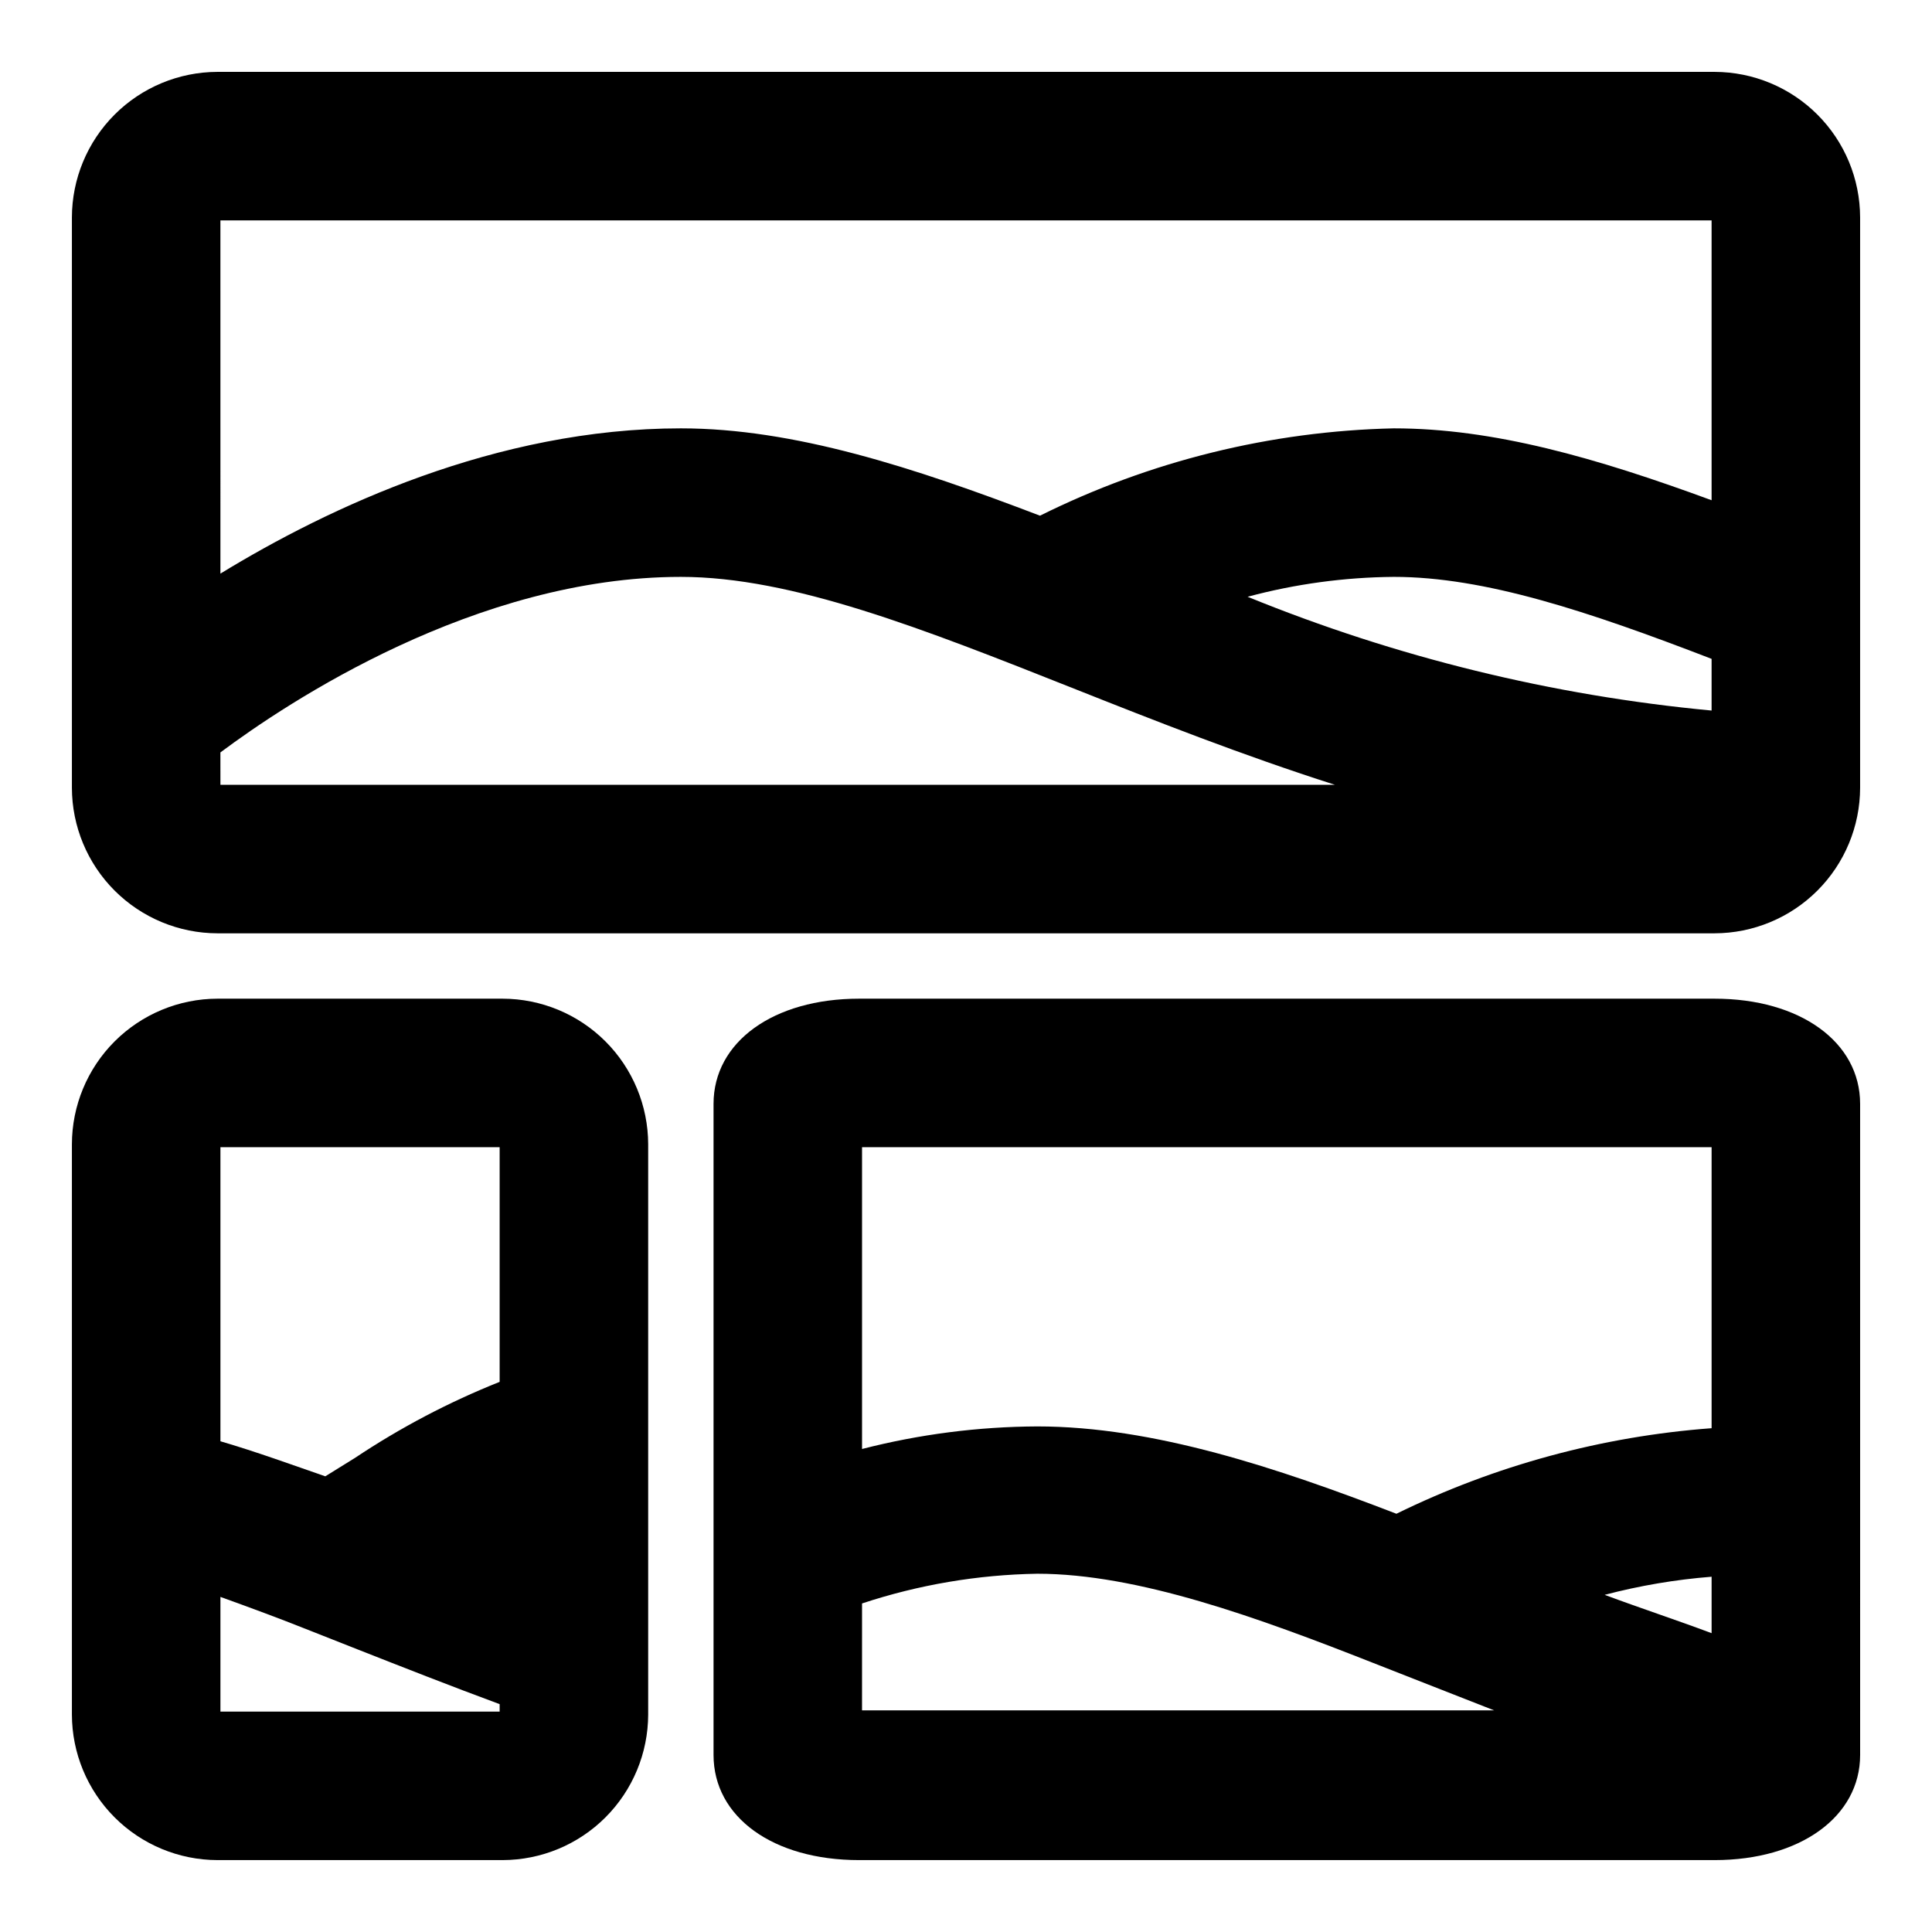
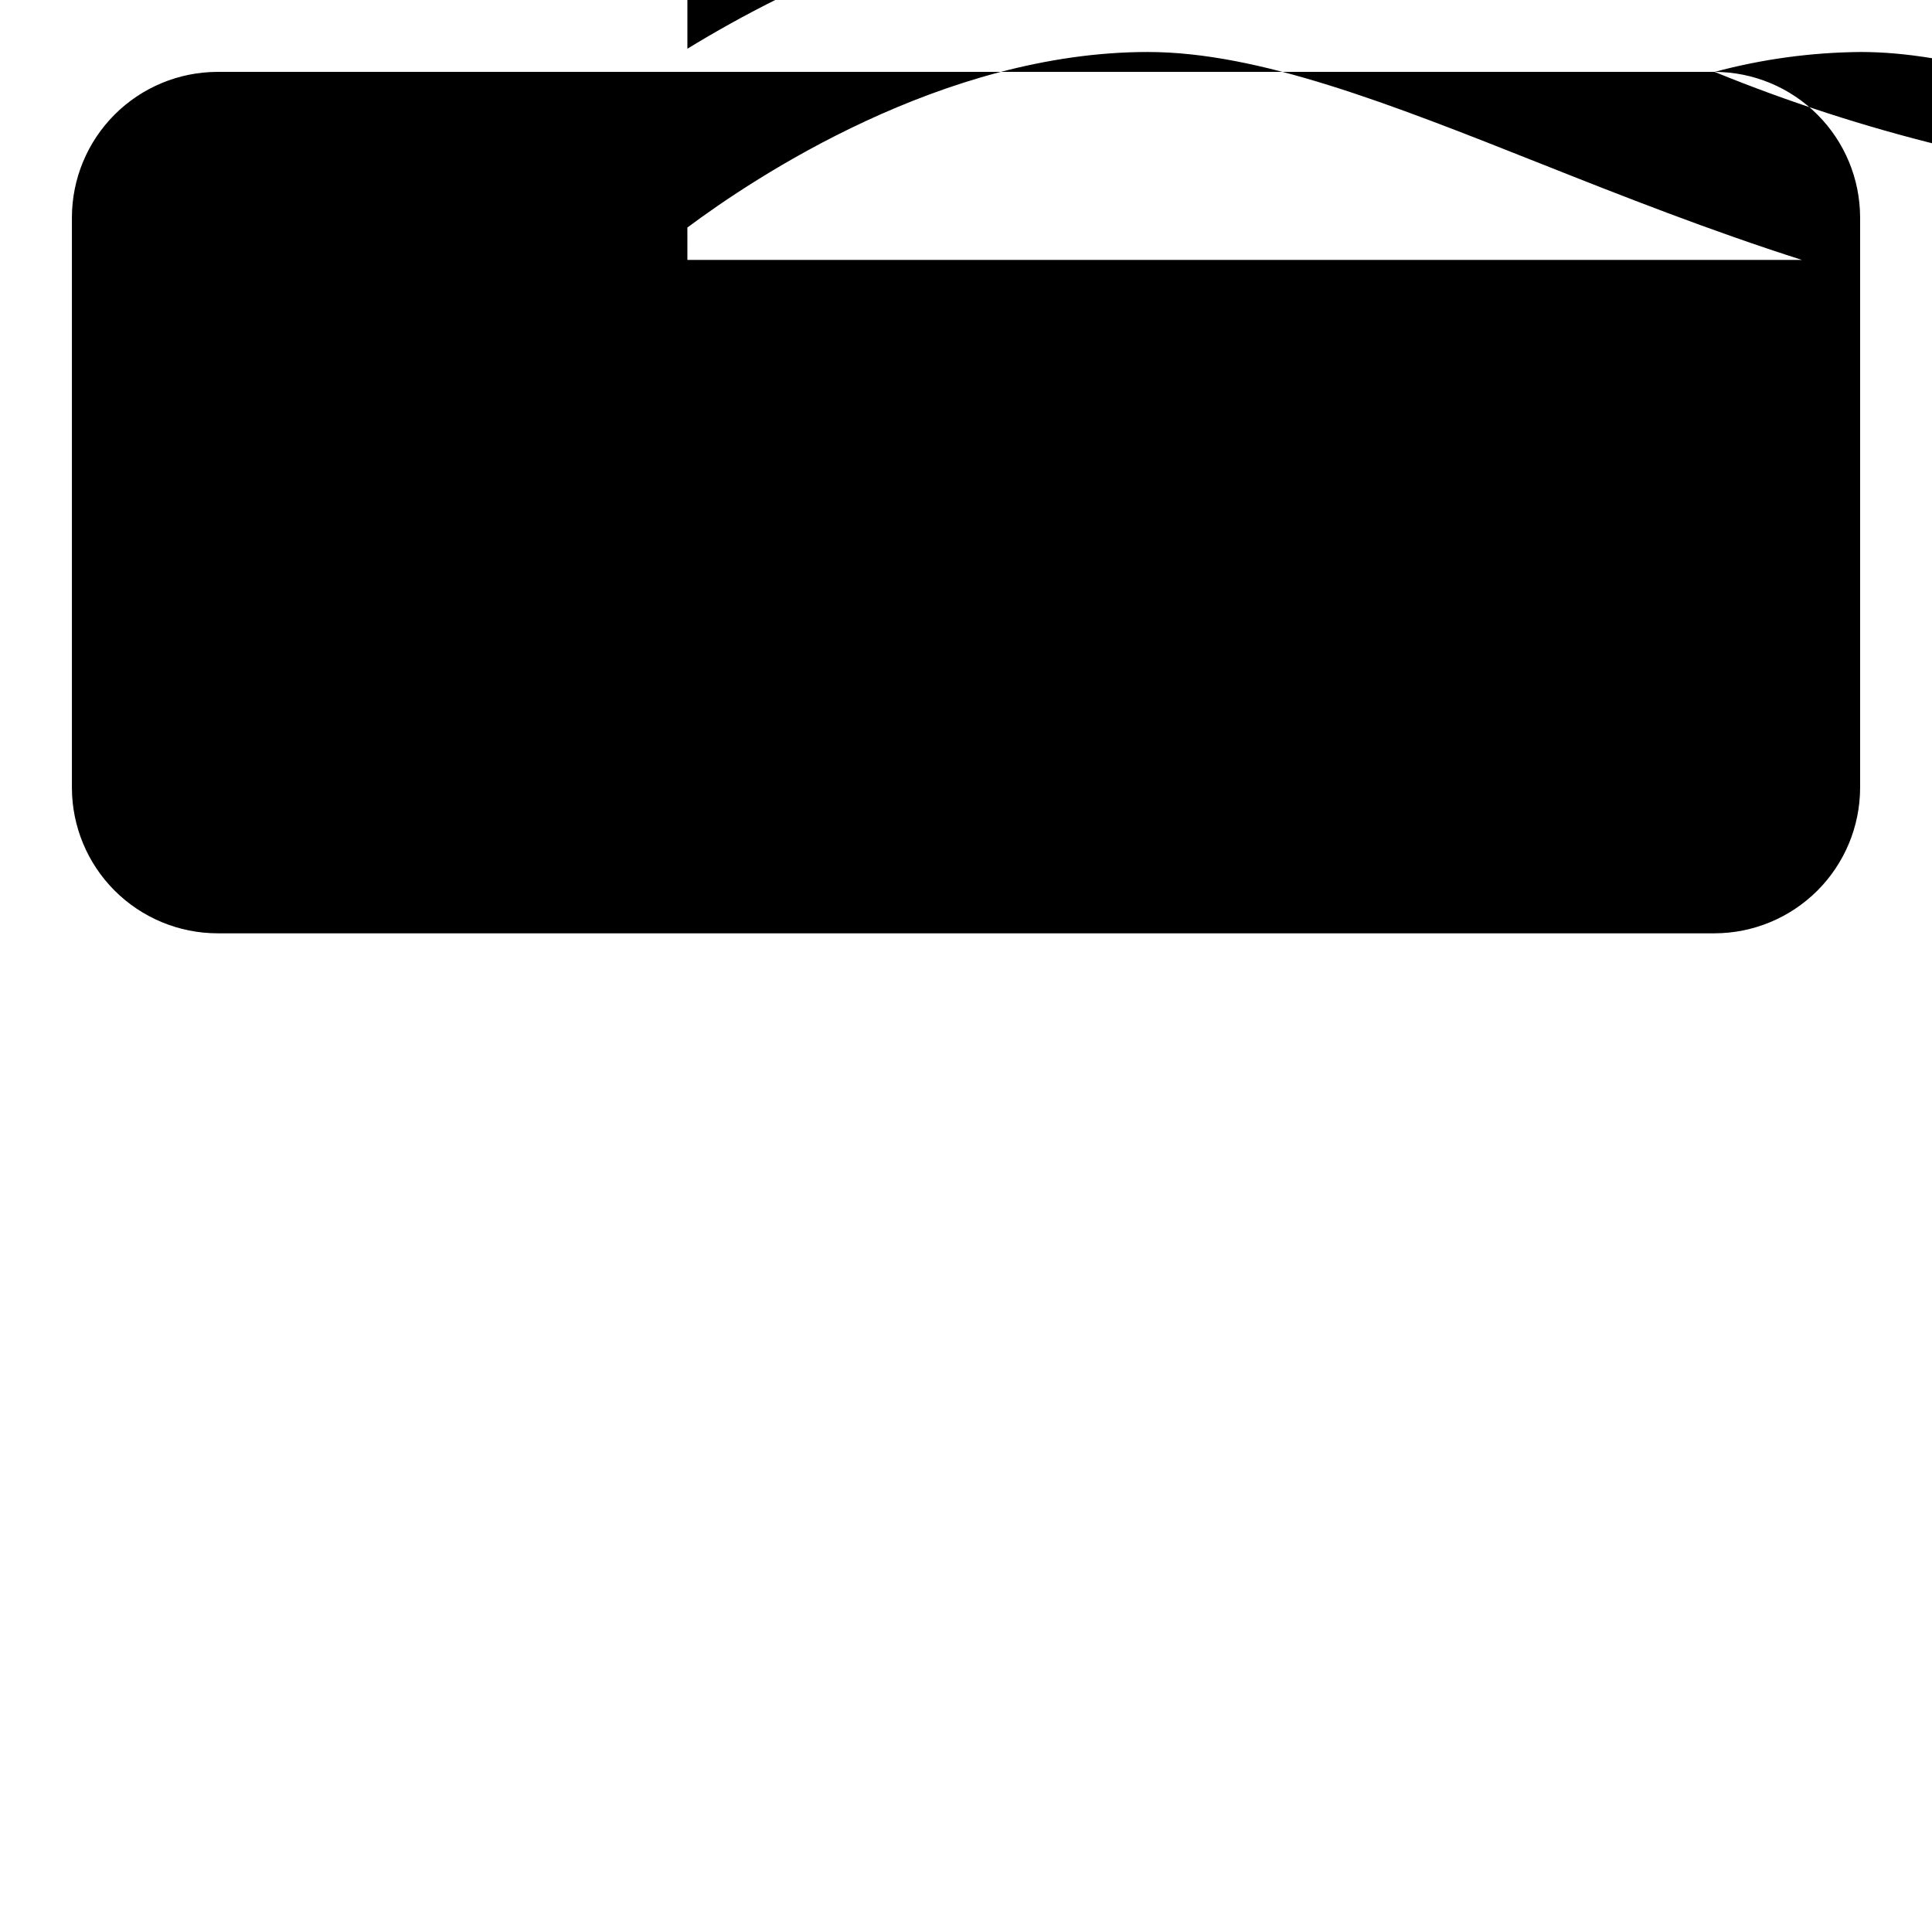
<svg xmlns="http://www.w3.org/2000/svg" fill="#000000" width="800px" height="800px" version="1.1" viewBox="144 144 512 512">
  <g>
-     <path d="m277.2 408.66h-75.57c-10.227 0.023-20.023 4.094-27.254 11.32-7.231 7.231-11.301 17.031-11.32 27.254v151.14c0.02 10.223 4.09 20.02 11.32 27.25 7.231 7.231 17.027 11.301 27.254 11.32h75.57c10.223-0.02 20.023-4.09 27.25-11.32 7.231-7.231 11.301-17.027 11.324-27.25v-151.14c-0.023-10.223-4.094-20.023-11.324-27.254-7.227-7.227-17.027-11.297-27.25-11.32zm-0.789 145m0-105.64v62.188c-13.445 5.359-26.297 12.113-38.336 20.152l-7.871 4.879c-8.66-2.988-18.105-6.453-27.789-9.289v-77.93zm-73.996 149.57v-30.391c7.871 2.832 15.742 5.746 22.043 8.266l14.168 5.59c12.203 4.801 24.797 9.762 37.785 14.562v1.969z" />
-     <path d="m598.38 408.66h-226.71c-22.75 0-38.574 11.492-38.574 27.867v172.55c0 16.453 15.742 27.867 38.574 27.867h226.71c22.672 0 38.574-11.492 38.574-27.867l-0.004-172.55c0-16.371-15.898-27.867-38.57-27.867zm-29.129 157.99c9.285-2.438 18.77-4.047 28.34-4.801v14.957c-9.684-3.621-19.051-6.691-28.34-10.156zm28.34-118.63v74.469c-29.031 2.16-57.383 9.855-83.523 22.672-31.488-12.121-64.312-23.145-95.172-23.145-15.668 0.07-31.27 2.082-46.445 5.981v-79.977zm-225.14 120.91c14.996-4.961 30.656-7.617 46.445-7.875 26.688 0 58.566 11.652 88.953 23.617l14.641 5.746 17.477 6.848h-167.52z" />
-     <path d="m598.38 163.05h-396.75c-10.227 0.02-20.023 4.09-27.254 11.32-7.231 7.231-11.301 17.027-11.32 27.254v151.14c0.02 10.223 4.09 20.023 11.32 27.254 7.231 7.227 17.027 11.301 27.254 11.32h396.75c10.223-0.02 20.02-4.094 27.25-11.32 7.231-7.231 11.301-17.031 11.32-27.254v-151.14c-0.02-10.227-4.09-20.023-11.32-27.254-7.231-7.231-17.027-11.301-27.25-11.32zm-123.75 139.1c12.637-3.391 25.648-5.16 38.73-5.273 24.09 0 51.562 9.133 84.23 21.727v13.699c-42.242-3.973-83.672-14.133-122.96-30.152zm122.96-99.738v74.156c-30.621-11.258-57.781-19.051-84.23-19.051-32.57 0.734-64.582 8.637-93.754 23.145-33.379-12.754-65.18-23.145-95.172-23.145-48.965 0-93.441 21.02-122.02 38.496l-0.004-93.602zm-395.18 140.99c17.711-13.227 67.699-46.523 122.02-46.523 29.441 0 64.078 13.699 104.15 29.598 21.805 8.66 44.793 17.711 69.195 25.504l-295.36 0.004z" />
+     <path d="m598.38 163.05h-396.75c-10.227 0.02-20.023 4.09-27.254 11.32-7.231 7.231-11.301 17.027-11.32 27.254v151.14c0.02 10.223 4.09 20.023 11.32 27.254 7.231 7.227 17.027 11.301 27.254 11.32h396.75c10.223-0.02 20.02-4.094 27.25-11.32 7.231-7.231 11.301-17.031 11.32-27.254v-151.14c-0.02-10.227-4.09-20.023-11.32-27.254-7.231-7.231-17.027-11.301-27.25-11.32zc12.637-3.391 25.648-5.16 38.73-5.273 24.09 0 51.562 9.133 84.23 21.727v13.699c-42.242-3.973-83.672-14.133-122.96-30.152zm122.96-99.738v74.156c-30.621-11.258-57.781-19.051-84.23-19.051-32.57 0.734-64.582 8.637-93.754 23.145-33.379-12.754-65.18-23.145-95.172-23.145-48.965 0-93.441 21.02-122.02 38.496l-0.004-93.602zm-395.18 140.99c17.711-13.227 67.699-46.523 122.02-46.523 29.441 0 64.078 13.699 104.15 29.598 21.805 8.66 44.793 17.711 69.195 25.504l-295.36 0.004z" />
  </g>
</svg>